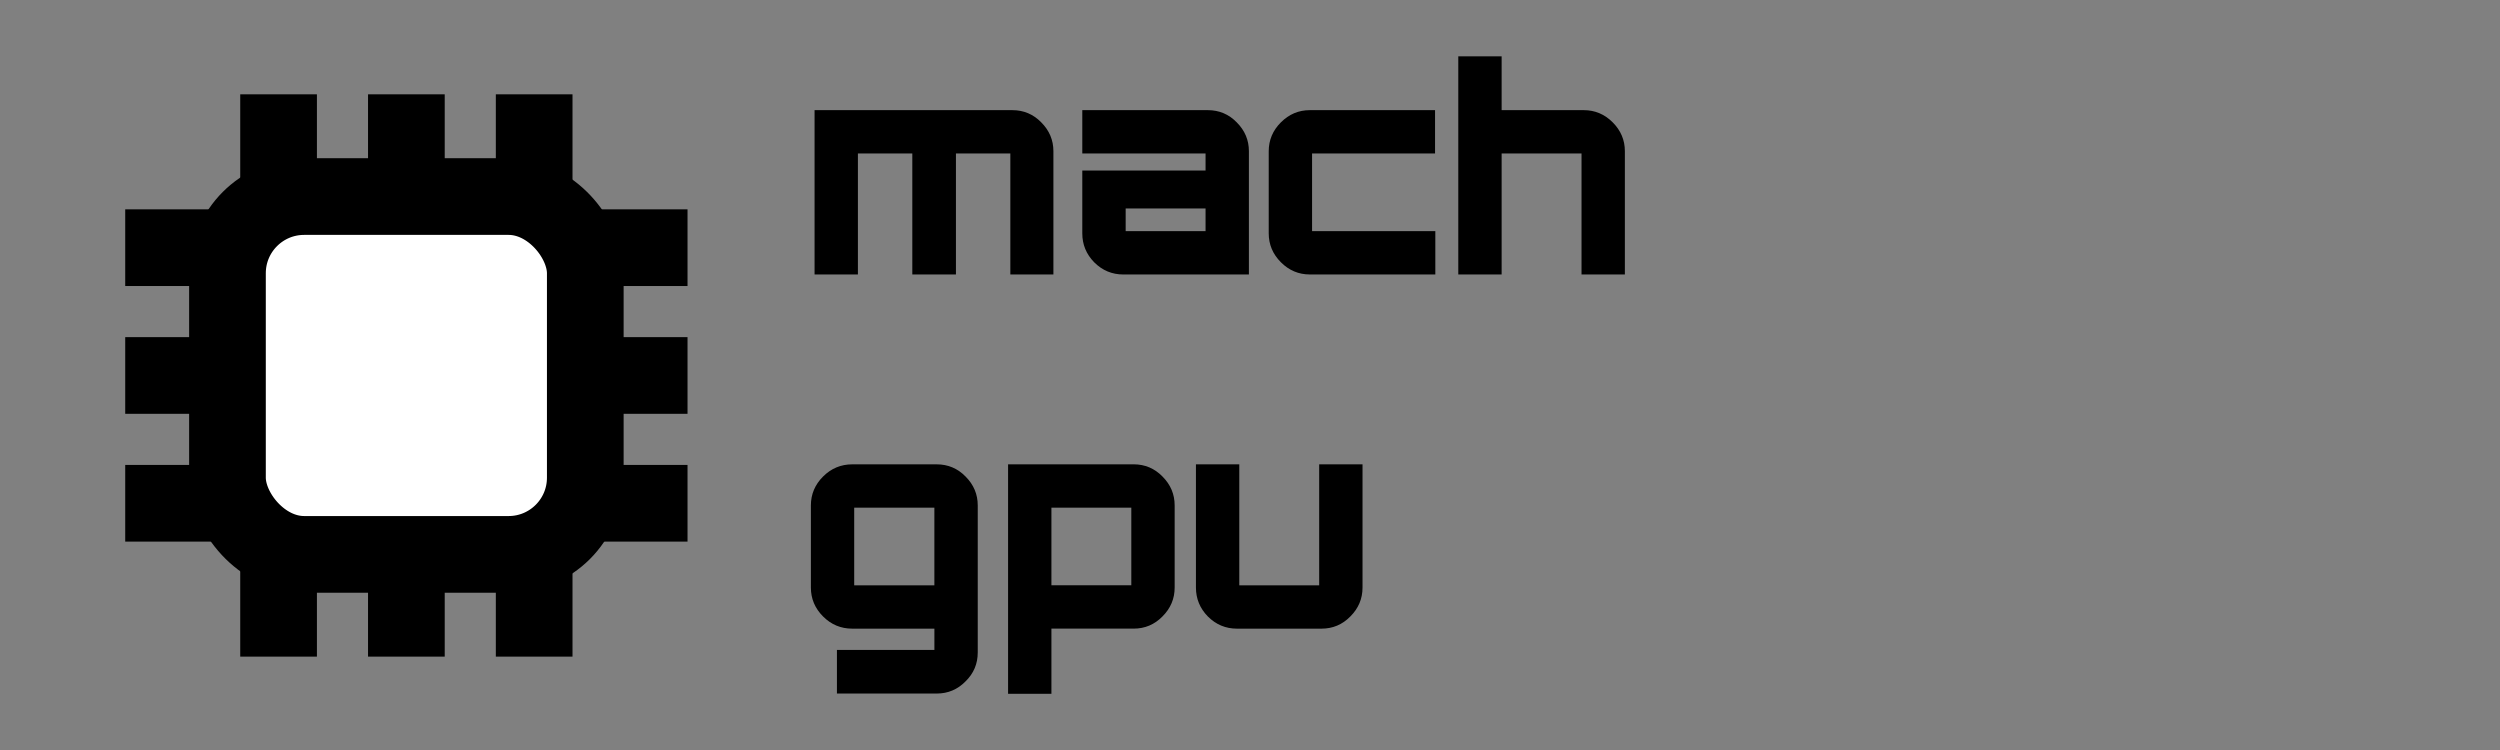
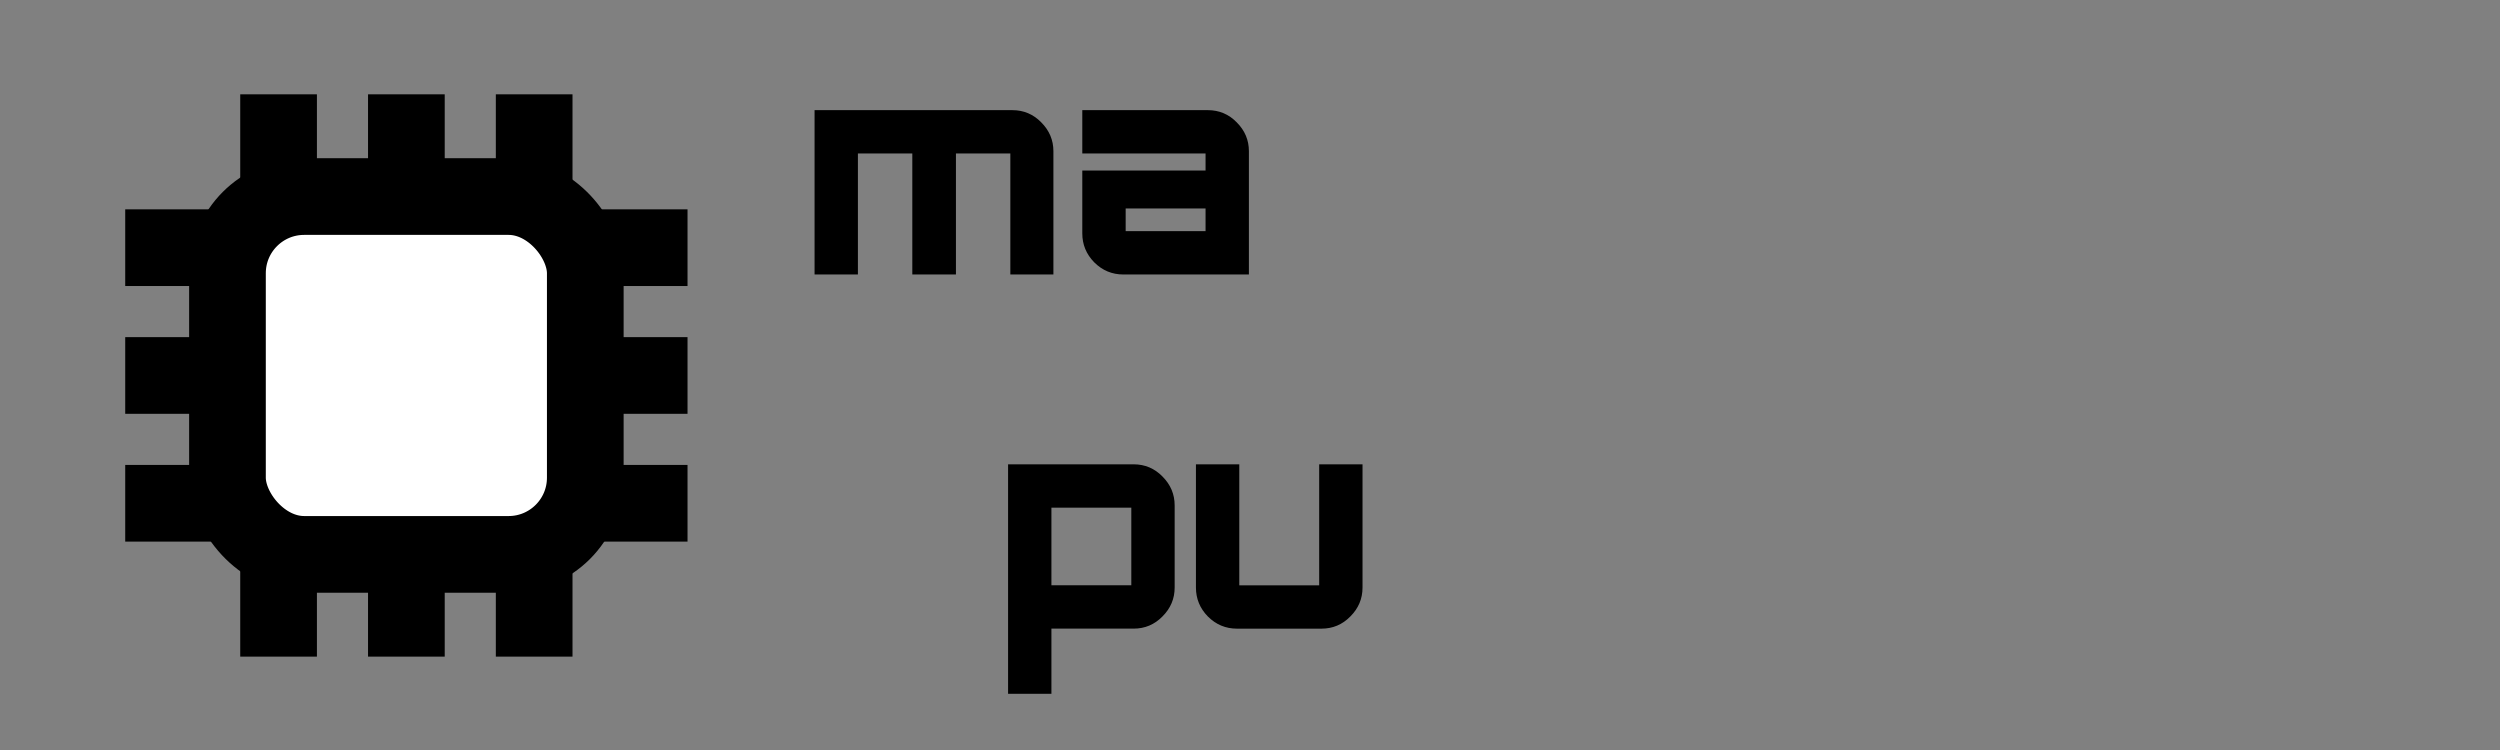
<svg xmlns="http://www.w3.org/2000/svg" xmlns:ns1="http://www.inkscape.org/namespaces/inkscape" xmlns:ns2="http://sodipodi.sourceforge.net/DTD/sodipodi-0.dtd" width="400" height="120" viewBox="0 0 105.833 31.75" version="1.1" id="svg107616" ns1:version="1.1.1 (3bf5ae0d25, 2021-09-20)" ns2:docname="gpu-full-light.svg">
  <rect x="0" y="0" width="105.833" height="31.75" fill="#808080" stroke="none" />
  <ns2:namedview id="namedview107618" pagecolor="#ffffff" bordercolor="#666666" borderopacity="1.0" ns1:pageshadow="2" ns1:pageopacity="0" ns1:pagecheckerboard="true" ns1:document-units="mm" showgrid="true" units="px" ns1:object-nodes="true" gridtolerance="10000" guidetolerance="10000" ns1:snap-page="false" ns1:snap-grids="false" ns1:snap-to-guides="false" ns1:snap-smooth-nodes="true" ns1:snap-midpoints="true" ns1:zoom="4.3994184" ns1:cx="157.29352" ns1:cy="149.33792" ns1:window-width="3840" ns1:window-height="2066" ns1:window-x="-11" ns1:window-y="-11" ns1:window-maximized="1" ns1:current-layer="layer1">
    <ns1:grid type="xygrid" id="grid111742" empspacing="10" snapvisiblegridlinesonly="true" visible="true" enabled="true" dotted="true" />
    <ns2:guide position="0,31.75" orientation="0,400" id="guide113514" />
    <ns2:guide position="105.833,31.75" orientation="120,0" id="guide113516" />
    <ns2:guide position="105.833,0" orientation="0,-400" id="guide113518" />
    <ns2:guide position="0,0" orientation="-120,0" id="guide113520" />
  </ns2:namedview>
  <defs id="defs107613">
    <clipPath id="clip0_17_168">
-       <rect width="24" height="24" fill="white" id="rect119280" />
-     </clipPath>
+       </clipPath>
    <clipPath id="clip0_45_53">
      <rect width="24" height="24" fill="white" id="rect132054" />
    </clipPath>
    <clipPath id="clip0_2_216">
-       <rect width="51" height="24" fill="white" id="rect142552" />
-     </clipPath>
+       </clipPath>
  </defs>
  <g ns1:label="Layer 1" ns1:groupmode="layer" id="layer1">
    <g aria-label="mach gpu" id="text116068" style="font-size:11.994px;font-family:Orbitron;-inkscape-font-specification:Orbitron;stroke-width:0.265">
      <path d="m 42.855,4.663 q 0.72,0 1.223,0.516 0.516,0.516 0.516,1.223 V 11.62 H 42.771 V 6.498 H 40.468 V 11.62 H 38.621 V 6.498 H 36.318 V 11.62 H 34.483 V 4.663 Z" style="-inkscape-font-specification:'Orbitron Heavy'" id="path838" />
      <path d="m 51.131,4.663 q 0.72,0 1.223,0.516 0.516,0.516 0.516,1.223 v 5.218 h -5.314 q -0.72,0 -1.235,-0.516 -0.504,-0.516 -0.504,-1.223 V 7.218 h 5.218 V 6.498 H 45.817 V 4.663 Z m -0.096,5.122 v -0.96 h -3.382 v 0.96 z" style="-inkscape-font-specification:'Orbitron Heavy'" id="path840" />
-       <path d="m 60.75,6.498 h -5.206 v 3.286 h 5.218 v 1.835 h -5.314 q -0.708,0 -1.223,-0.516 -0.516,-0.516 -0.516,-1.223 v -3.478 q 0,-0.708 0.516,-1.223 0.516,-0.516 1.223,-0.516 h 5.302 z" style="-inkscape-font-specification:'Orbitron Heavy'" id="path842" />
-       <path d="m 67.047,4.663 q 0.708,0 1.223,0.516 0.516,0.516 0.516,1.223 V 11.62 H 66.951 V 6.498 H 63.569 V 11.62 H 61.734 V 2.384 h 1.835 v 2.279 z" style="-inkscape-font-specification:'Orbitron Heavy'" id="path844" />
-       <path d="m 41.391,27.621 q 0,0.72 -0.516,1.223 -0.504,0.516 -1.223,0.516 h -4.222 v -1.847 h 4.126 v -0.9 h -3.478 q -0.72,0 -1.235,-0.516 -0.516,-0.516 -0.516,-1.223 v -3.478 q 0,-0.708 0.516,-1.223 0.516,-0.516 1.235,-0.516 h 3.574 q 0.72,0 1.223,0.516 0.516,0.516 0.516,1.223 z m -5.23,-6.129 v 3.286 h 3.394 v -3.286 z" style="-inkscape-font-specification:'Orbitron Heavy'" id="path846" />
      <path d="m 47.988,19.656 q 0.72,0 1.223,0.516 0.516,0.516 0.516,1.223 v 3.478 q 0,0.708 -0.516,1.223 -0.504,0.516 -1.223,0.516 H 44.51 v 2.759 h -1.835 v -9.715 z m -3.478,1.835 v 3.286 h 3.382 v -3.286 z" style="-inkscape-font-specification:'Orbitron Heavy'" id="path848" />
      <path d="m 55.845,19.656 h 1.835 v 5.218 q 0,0.708 -0.516,1.223 -0.504,0.516 -1.223,0.516 h -3.574 q -0.72,0 -1.235,-0.516 -0.504,-0.516 -0.504,-1.223 v -5.218 h 1.835 v 5.122 h 3.382 z" style="-inkscape-font-specification:'Orbitron Heavy'" id="path850" />
    </g>
    <g style="fill:none" id="g147194" transform="matrix(1.082,0,0,1.082,4.219,2.911)">
      <rect x="5" y="5" width="14" height="14" rx="3" fill="#ffffff" stroke="#000000" stroke-width="3" id="rect147182" />
      <path d="m 19,7 h 4 m 0,10 h -4 m 4,-5 H 19 M 1,7 H 5 M 5,17 H 1 M 5,12 H 1 m 16,7 v 4 M 7,23 v -4 m 5,4 V 19 M 17,1 V 5 M 7,5 V 1 m 5,4 V 1" stroke="#000000" stroke-width="3" id="path147184" />
    </g>
  </g>
</svg>